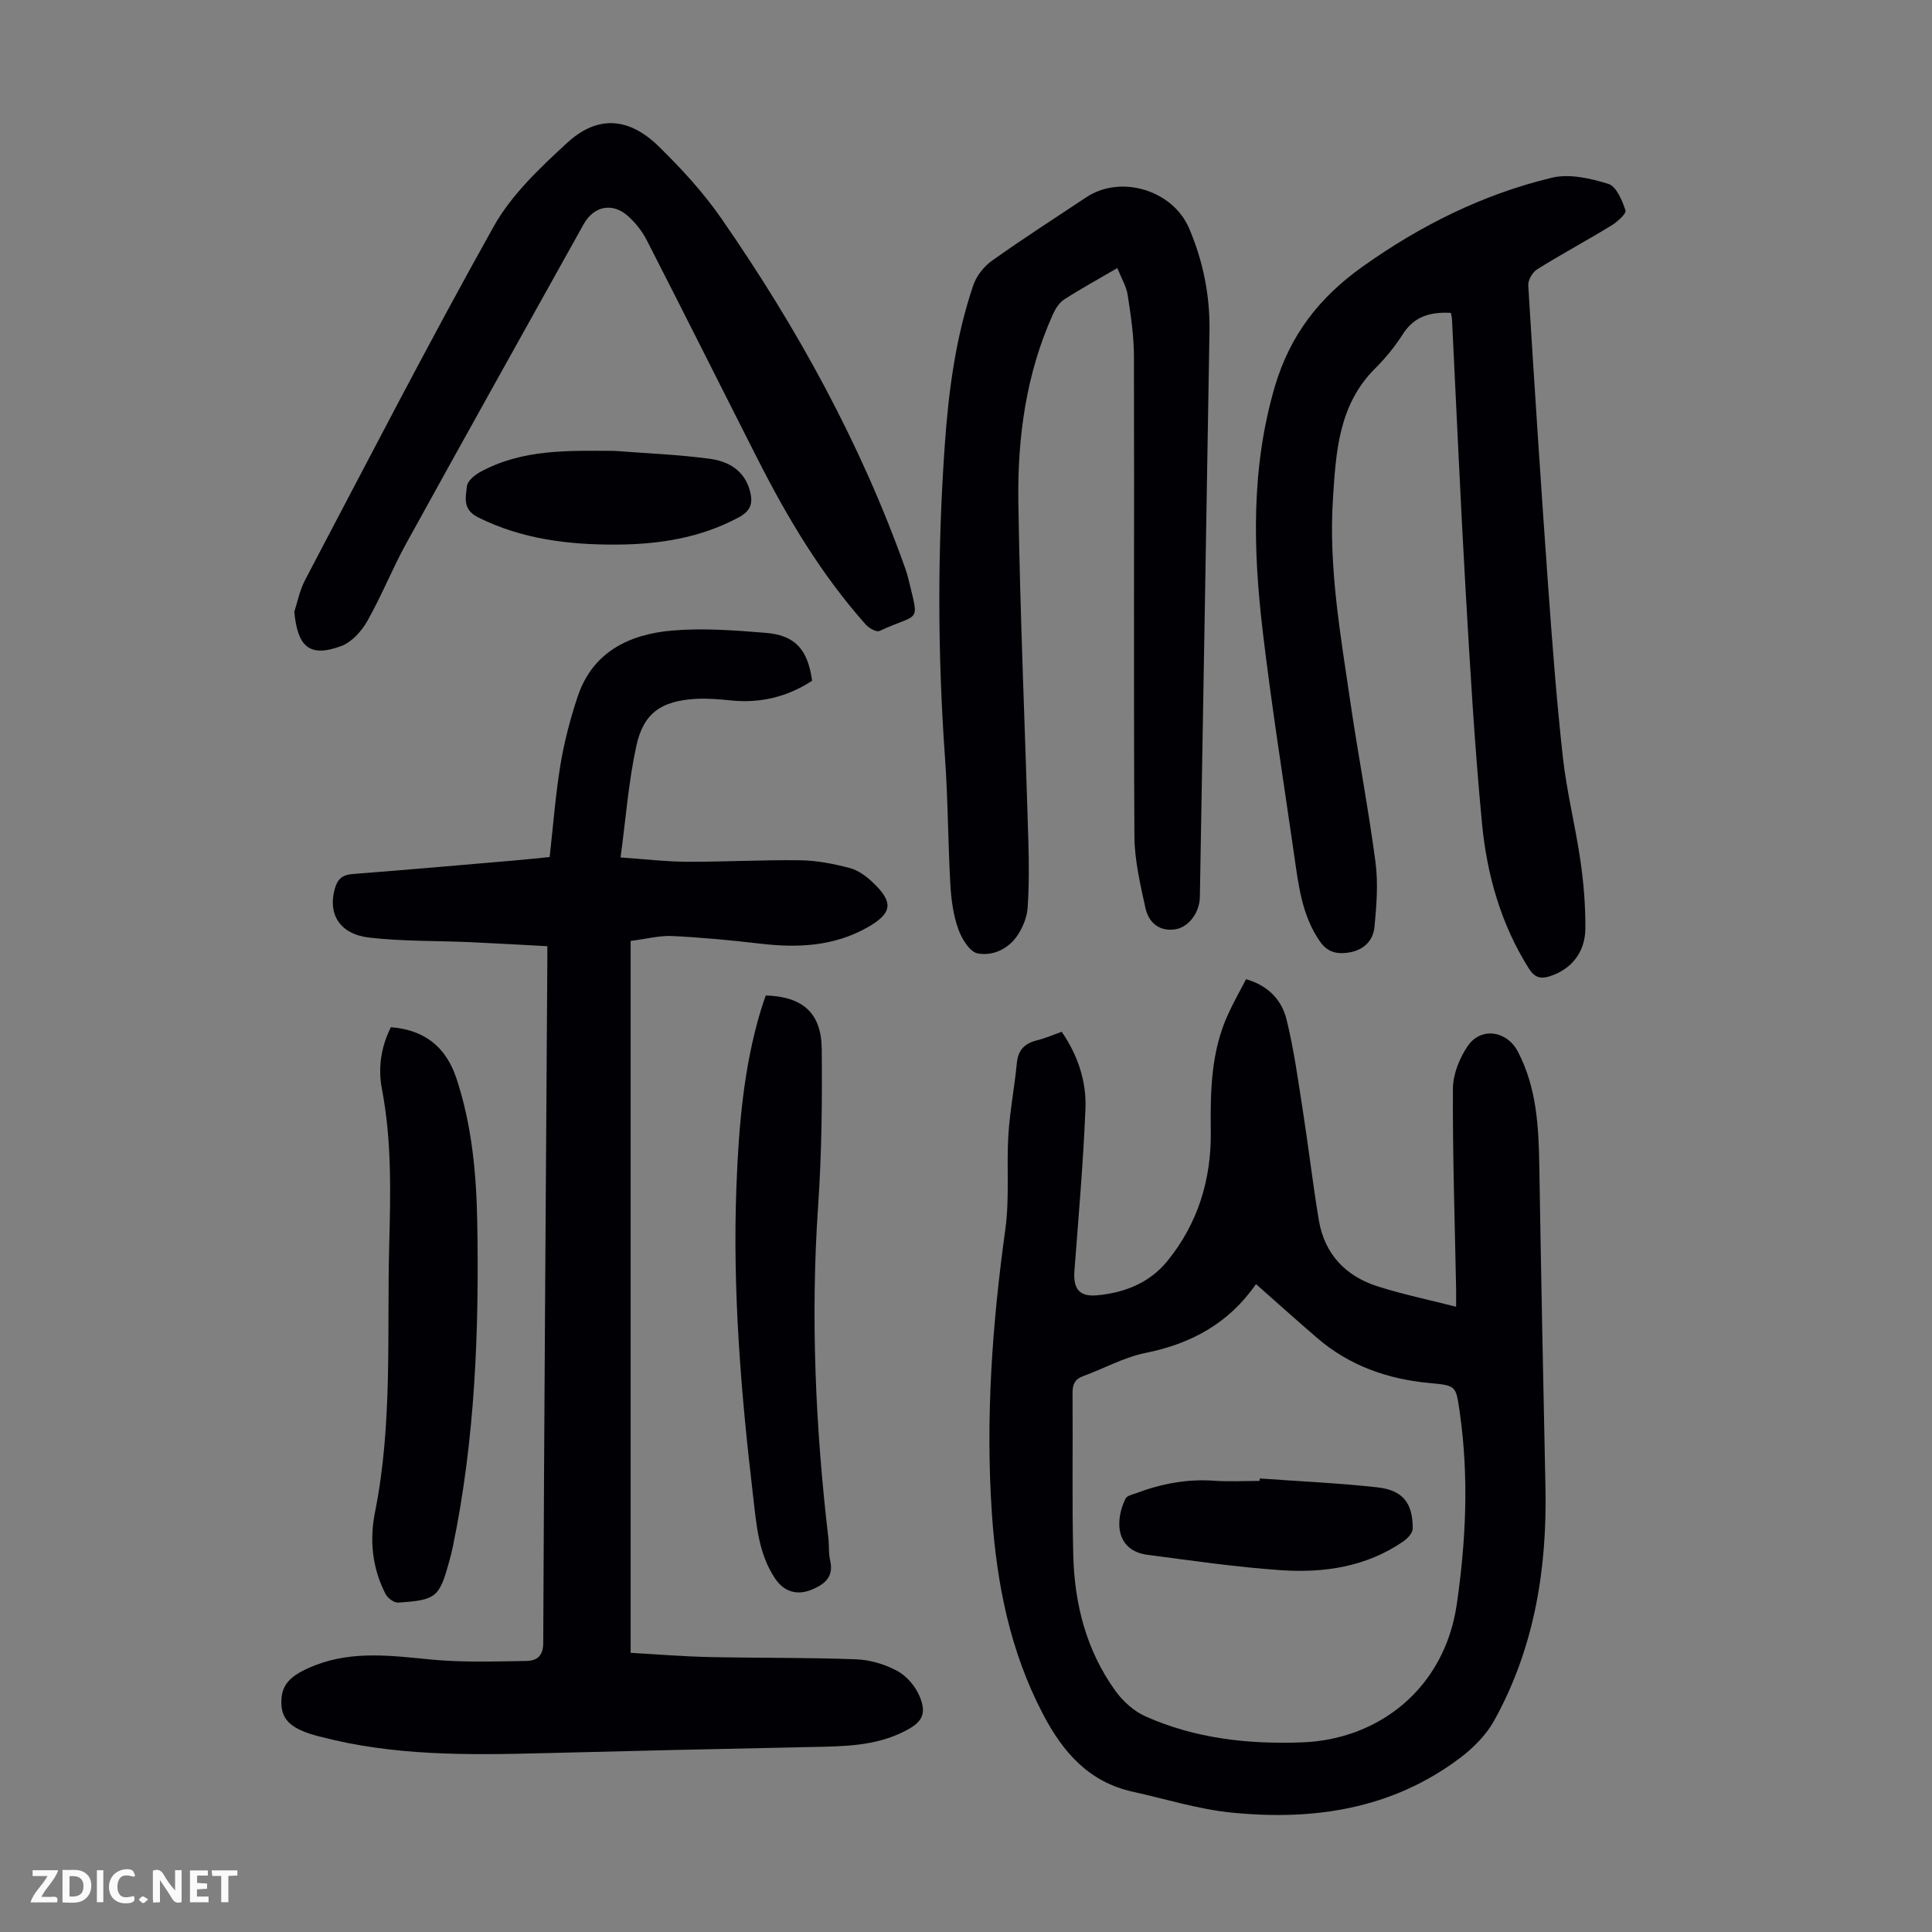
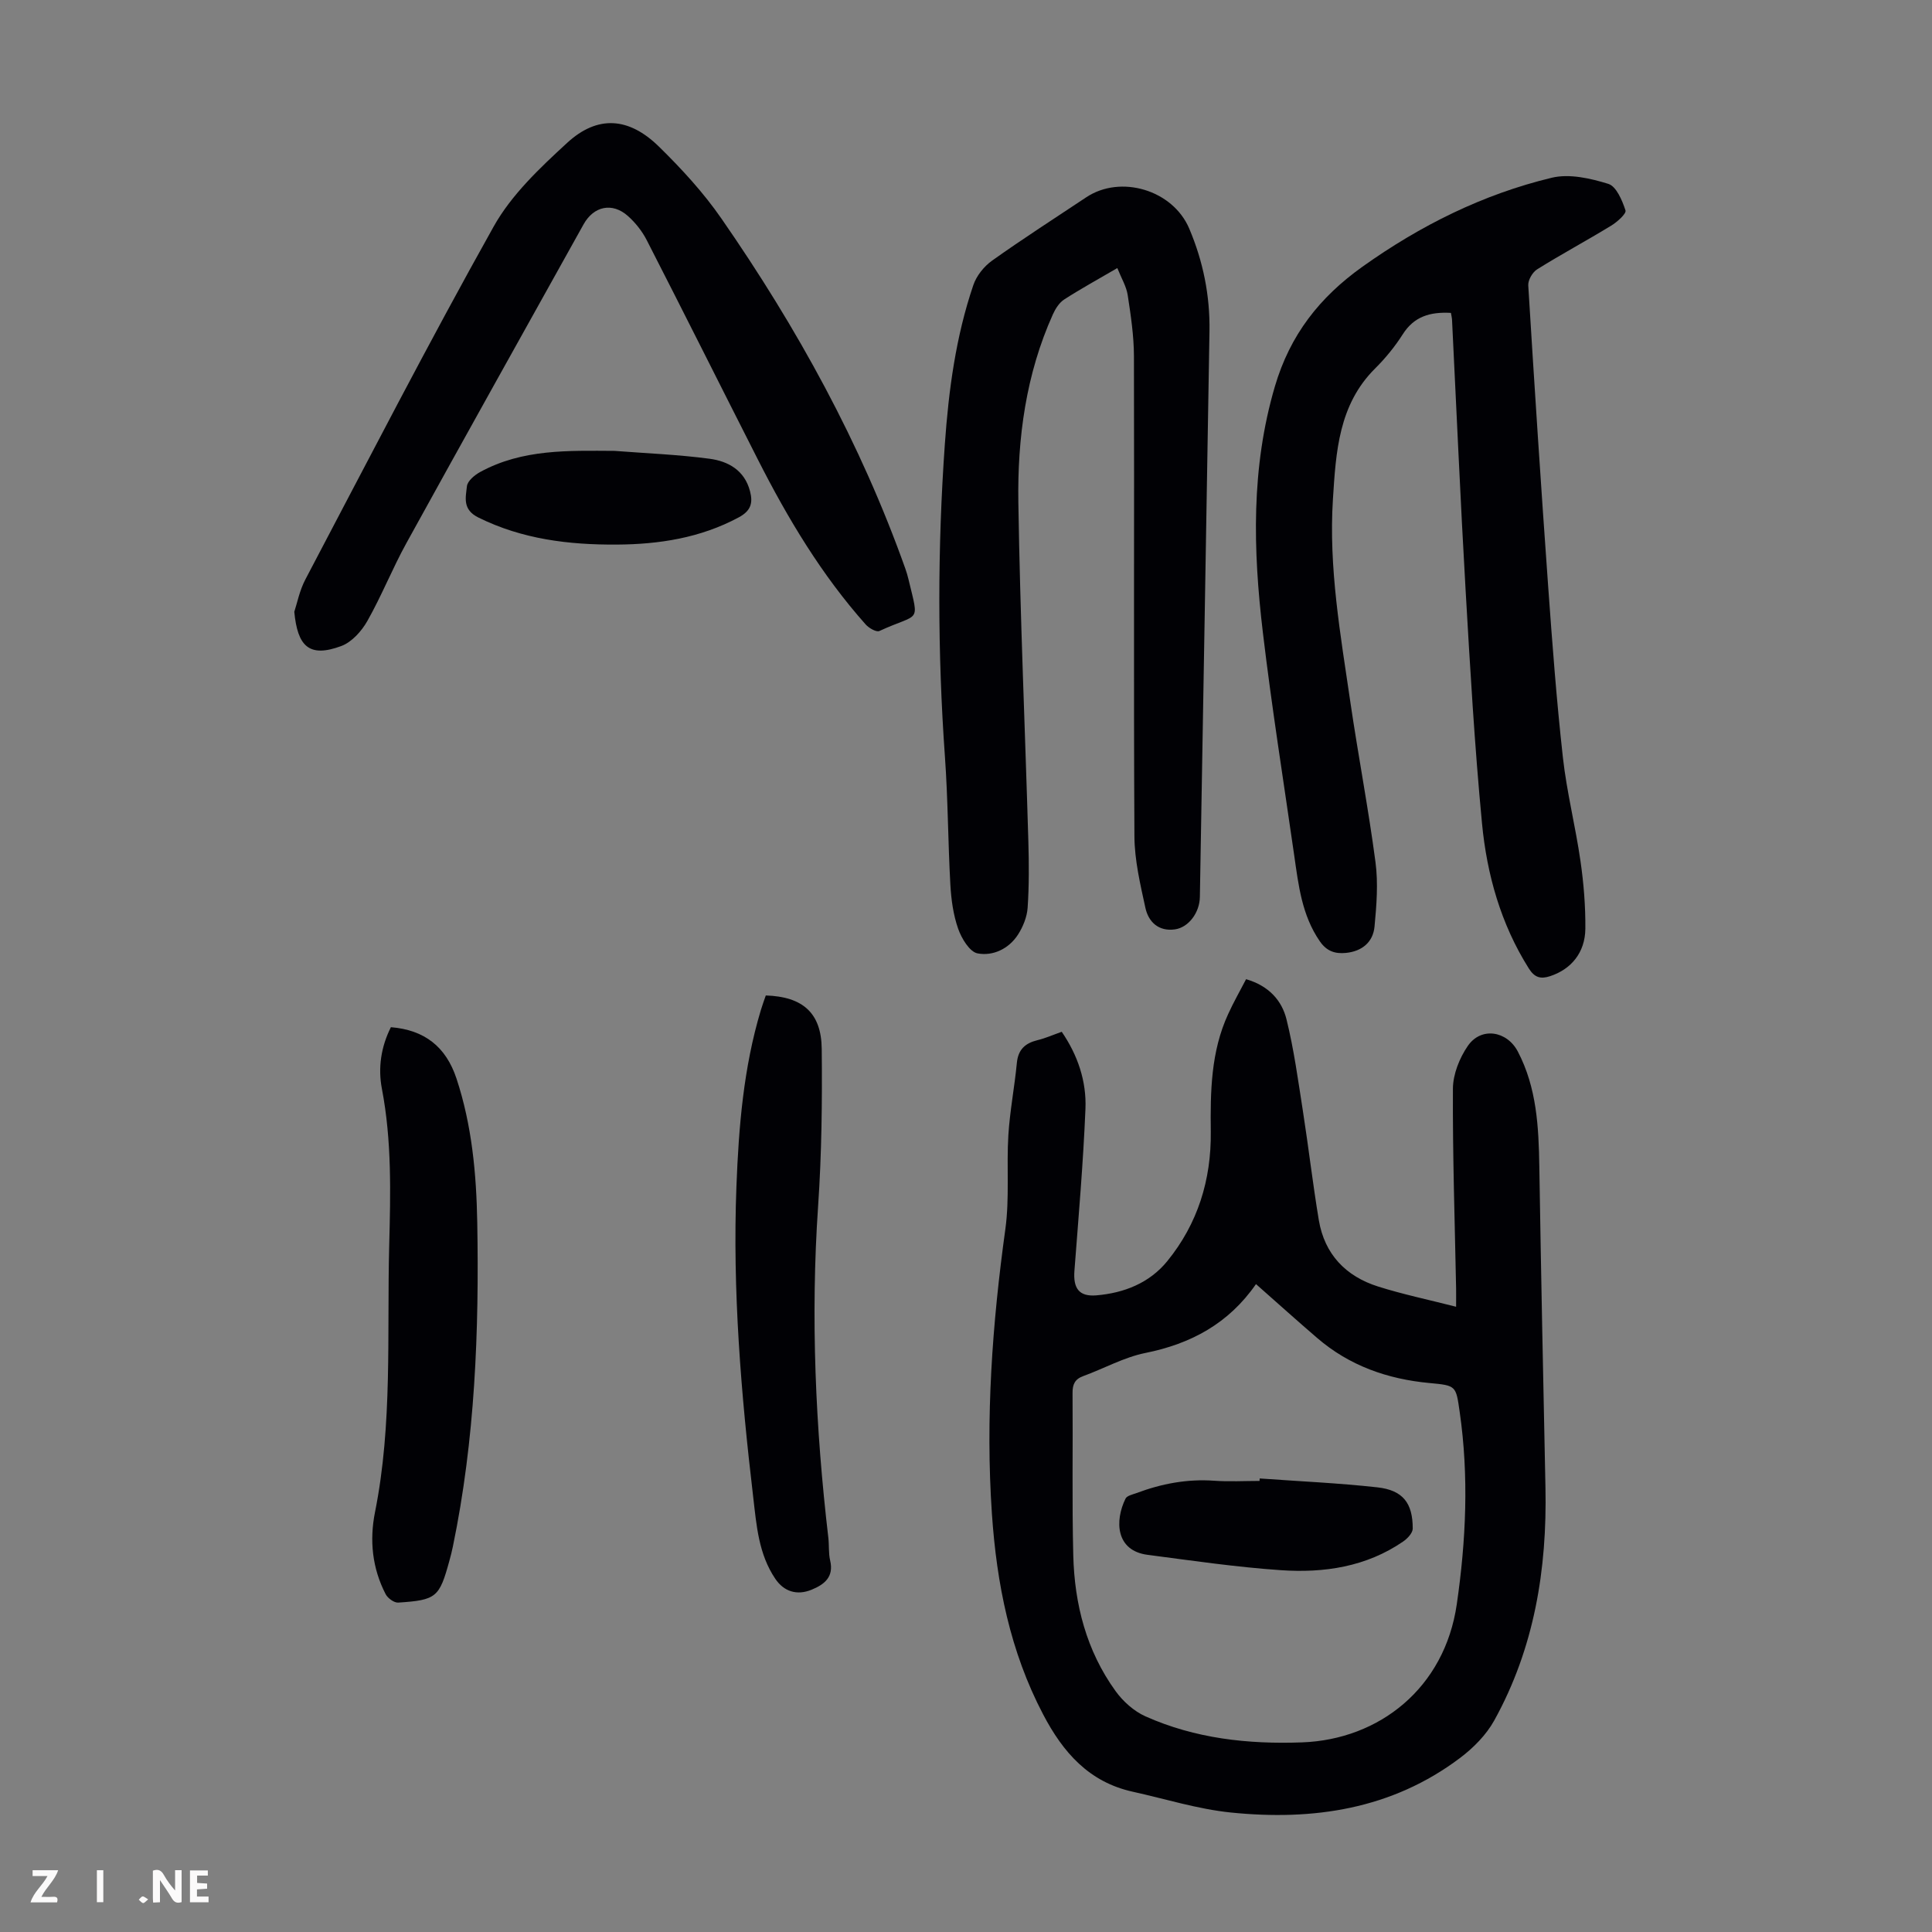
<svg xmlns="http://www.w3.org/2000/svg" enable-background="new 0 0 400 400" viewBox="0 0 400 400">
  <rect x="0" y="0" width="400" height="400" fill="#808080" stroke="none" />
  <path d="m37.59 393.81c-.92.31-1.52.05-2-.78-.7-1.2-1.52-2.34-2.47-3.78v4.59c-.55.03-.95.05-1.41.07-.03-.37-.06-.64-.06-.91 0-1.91 0-3.81 0-5.7 1.13-.41 1.77-.03 2.29.91.62 1.11 1.38 2.14 2.31 3.19v-4.2h1.35v6.61z" fill="#fbfafa" />
-   <path d="m12.94 393.88v-6.75c1.9.19 3.93-.54 5.37 1.29.8 1.01.78 2.88.03 3.97-1.37 1.97-3.4 1.51-5.4 1.49m1.45-1.22c2.04.12 2.92-.58 2.89-2.21-.03-1.51-.98-2.19-2.89-2z" fill="#fbfafa" />
  <path d="m11.81 393.87h-5.49c.68-2.18 2.47-3.48 3.51-5.45h-3.08v-1.21h5.29c-.71 2.13-2.44 3.48-3.47 5.51.86 0 1.63.04 2.39-.01.79-.05 1.14.21.85 1.16" fill="#fbfafa" />
  <path d="m39.33 393.86v-6.61h3.7v1.07h-2.22v1.52c.68.04 1.34.09 2.07.13v1.07c-.72.05-1.38.09-2.1.14v1.48h2.4v1.19h-3.85z" fill="#fbfafa" />
-   <path d="m27.71 388.56c-1.15-.3-2.46-.61-3.1.64-.37.73-.41 1.93-.06 2.67.63 1.35 1.99.93 3.17.68.35.94-.01 1.32-.93 1.46-1.62.25-3.05-.27-3.76-1.48-.73-1.24-.6-3.03.31-4.17.88-1.11 2.71-1.7 4-1.16.32.13.44.74.65 1.12-.1.08-.19.16-.28.24" fill="#fbfafa" />
-   <path d="m49.15 387.24v1.07c-.59.02-1.17.05-1.87.08v5.44h-1.48v-5.44h-1.85c-.05-.4-.08-.73-.13-1.15z" fill="#fbfafa" />
  <path d="m20.06 387.21h1.33v6.62h-1.33z" fill="#fbfafa" />
  <path d="m30.68 393.25c-.49.38-.8.79-1.05.76-.32-.05-.6-.45-.9-.7.26-.24.51-.64.8-.67.29-.04.62.3 1.15.61" fill="#fbfafa" />
  <g fill="#010105">
    <path d="m257.99 202.73c4.76 1.39 7.4 4.45 8.36 8.29 1.55 6.25 2.41 12.68 3.41 19.06 1.17 7.51 2.04 15.06 3.29 22.55 1.19 7.05 5.58 11.62 12.27 13.73 5.09 1.61 10.35 2.71 16.15 4.19 0-1.54.02-2.69 0-3.84-.27-13.77-.73-27.53-.66-41.29.01-2.99 1.36-6.37 3.09-8.88 2.75-3.99 8.1-3.13 10.35 1.17 3.92 7.49 4.32 15.6 4.45 23.82.35 22.15.81 44.3 1.27 66.44.35 16.94-2.31 33.25-10.6 48.23-1.66 3-4.33 5.69-7.09 7.77-14.12 10.64-30.43 13.03-47.46 11.29-6.83-.7-13.53-2.81-20.28-4.3-9.07-1.99-14.45-8.14-18.57-16.01-6.85-13.05-9.62-27.05-10.61-41.59-1.34-19.75.08-39.33 2.79-58.9.88-6.38.22-12.97.62-19.44.31-5 1.28-9.96 1.76-14.96.27-2.79 1.74-4.09 4.29-4.71 1.62-.39 3.16-1.08 5-1.73 3.32 4.84 5.15 10.25 4.91 15.98-.46 11.17-1.43 22.33-2.28 33.48-.28 3.62.92 5.41 4.54 5.11 5.71-.48 10.98-2.54 14.68-7.08 6.31-7.75 9.12-16.82 9.01-26.79-.1-8.32.02-16.6 3.59-24.35 1.08-2.4 2.41-4.71 3.72-7.24zm2.05 63.13c-5.68 8.18-13.47 12.36-22.91 14.26-4.42.89-8.54 3.21-12.84 4.78-1.76.64-2.25 1.72-2.23 3.54.09 11.19-.13 22.39.15 33.57.25 10.12 2.72 19.75 8.74 28.09 1.55 2.15 3.81 4.18 6.2 5.25 10.3 4.6 21.24 5.8 32.44 5.39 15.99-.59 29.5-11.26 32.02-28.59 1.92-13.25 2.52-26.47.61-39.77-.79-5.5-.69-5.52-6.27-6.04-8.68-.81-16.58-3.58-23.26-9.34-4.14-3.56-8.2-7.21-12.65-11.14z" />
-     <path d="m130.57 194.81v147.39c5.28.3 10.71.75 16.14.87 10.17.22 20.36.09 30.52.47 2.92.11 6.03 1.04 8.6 2.44 1.96 1.07 3.76 3.24 4.61 5.33 1.48 3.65.41 5.32-3.14 7.12-6.11 3.12-12.71 3.14-19.33 3.27-18.56.38-37.13.8-55.69 1.28-15.46.4-30.88.56-46.01-3.43-.11-.03-.22-.04-.33-.07-5.47-1.45-7.53-3.24-7.68-6.63-.17-3.94 1.66-6.01 7.07-8.1 7.83-3.02 15.79-1.95 23.86-1.17 6.51.64 13.13.4 19.69.31 2.04-.03 3.57-.8 3.59-3.68.2-47.13.54-94.27.85-141.4.01-.78 0-1.55 0-2.91-5.45-.29-10.74-.6-16.04-.84-6.92-.3-13.89-.15-20.75-.93-6.17-.7-8.67-4.81-7.23-10.06.54-1.98 1.5-2.94 3.67-3.11 11.27-.87 22.52-1.86 33.78-2.83 2.44-.21 4.87-.48 7.05-.69.74-6.56 1.21-12.9 2.24-19.15.78-4.72 2.02-9.41 3.52-13.96 3.08-9.33 10.67-13.01 19.6-13.78 6.42-.55 12.97-.05 19.43.48 6.08.51 8.66 3.47 9.55 9.91-5.08 3.32-10.66 4.7-16.79 4.08-2.44-.25-4.92-.47-7.36-.32-7.06.42-10.75 2.9-12.24 9.72-1.61 7.37-2.17 14.96-3.27 23.11 5.16.35 9.45.87 13.75.89 7.83.03 15.66-.42 23.49-.31 3.41.05 6.88.73 10.19 1.6 1.74.45 3.43 1.69 4.77 2.96 4.39 4.15 4.08 6.41-1.09 9.34-6.95 3.93-14.41 4.27-22.13 3.37-6.1-.72-12.22-1.29-18.35-1.59-2.62-.11-5.29.61-8.54 1.02z" />
    <path d="m300.4 64.78c-4.32-.24-7.64.74-9.98 4.44-1.61 2.53-3.56 4.92-5.69 7.04-7.61 7.54-8.14 17.37-8.76 27.06-.91 14.17 1.57 28.11 3.61 42.06 1.62 11.06 3.74 22.04 5.2 33.12.58 4.37.22 8.92-.2 13.35-.31 3.23-2.61 5.11-5.91 5.44-2.21.22-3.97-.31-5.41-2.4-3.73-5.4-4.42-11.62-5.31-17.81-2.21-15.38-4.66-30.73-6.49-46.16-2.03-17.06-2.47-34.04 2.49-50.91 3.14-10.67 9.25-18.46 18.13-24.79 11.99-8.54 24.93-14.99 39.19-18.42 3.64-.88 8.01.12 11.72 1.27 1.65.51 2.88 3.43 3.55 5.49.22.68-1.73 2.41-2.98 3.17-5.06 3.09-10.28 5.89-15.31 9.03-.96.6-1.91 2.23-1.84 3.33 1.27 20.77 2.63 41.53 4.12 62.29.85 11.83 1.74 23.66 3.05 35.44.8 7.19 2.61 14.27 3.64 21.44.67 4.63 1.05 9.35 1.01 14.02-.05 4.97-2.96 8.4-7.28 9.82-1.97.65-3.23.31-4.43-1.6-5.8-9.21-8.68-19.45-9.69-30.06-1.53-16.03-2.46-32.13-3.39-48.21-1.08-18.65-1.88-37.31-2.81-55.97-.02-.44-.13-.87-.23-1.48z" />
    <path d="m231.33 55.5c-4.11 2.4-7.64 4.33-11.01 6.51-1.02.66-1.81 1.92-2.33 3.07-5.58 12.39-7.36 25.6-7.15 38.97.36 23.38 1.39 46.76 2.07 70.14.13 4.58.16 9.18-.15 13.75-.13 1.9-.95 3.94-2 5.57-1.9 2.94-5.18 4.48-8.36 3.88-1.65-.31-3.33-3.11-4.03-5.12-1.01-2.88-1.44-6.06-1.61-9.14-.49-8.8-.49-17.64-1.12-26.43-1.54-21.59-1.55-43.17-.02-64.75.79-11.18 2.27-22.27 5.9-32.93.65-1.92 2.21-3.87 3.88-5.06 6.38-4.54 12.97-8.77 19.49-13.11 7.12-4.74 17.92-1.53 21.32 6.46 2.88 6.77 4.32 13.88 4.2 21.25-.64 39.06-1.32 78.11-1.99 117.16-.05 3.21-2.32 6.3-5.18 6.7-3.35.46-5.46-1.52-6.1-4.47-1.06-4.87-2.24-9.85-2.27-14.79-.18-33.14-.01-66.27-.1-99.41-.01-4.22-.65-8.47-1.29-12.65-.27-1.79-1.3-3.47-2.15-5.6z" />
    <path d="m60.93 126.67c.57-1.71 1.08-4.41 2.31-6.73 12.86-24.43 25.5-48.98 38.98-73.06 3.68-6.57 9.56-12.12 15.21-17.31 6.28-5.77 12.75-5.33 18.98.77 4.7 4.6 9.23 9.53 12.96 14.92 15.66 22.58 28.84 46.52 38.08 72.5.26.74.48 1.49.66 2.25 2.23 9.33 2.38 6.74-6.04 10.63-.62.29-2.17-.6-2.83-1.34-9.14-10.27-16.14-21.96-22.33-34.16-7.69-15.14-15.28-30.33-23.02-45.44-.95-1.85-2.34-3.6-3.89-4.98-3.23-2.88-7.08-2.05-9.18 1.73-12.24 21.98-24.52 43.93-36.66 65.96-2.91 5.27-5.14 10.92-8.1 16.15-1.19 2.11-3.22 4.38-5.39 5.19-6.69 2.49-9.06.05-9.74-7.08z" />
    <path d="m80.93 212.67c6.96.56 11.4 4.05 13.58 10.63 3.2 9.68 4.12 19.71 4.3 29.78.4 22.52-.46 44.97-5.05 67.13-.2.98-.45 1.96-.72 2.93-2.07 7.57-2.68 8.14-10.59 8.66-.85.06-2.18-.91-2.61-1.75-2.77-5.36-3.37-11.12-2.2-16.97 3.66-18.27 2.46-36.77 2.94-55.2.28-10.85.55-21.68-1.51-32.45-.83-4.31-.2-8.66 1.86-12.76z" />
    <path d="m158.55 206.1c7.63.24 11.51 3.6 11.58 11.08.11 10.84-.01 21.72-.75 32.54-1.57 22.98-.55 45.84 2.12 68.67.18 1.55.02 3.18.37 4.68.82 3.43-1.2 4.98-3.83 6.06-3.06 1.26-5.75.37-7.52-2.25-3.47-5.13-3.89-11.05-4.58-16.96-2.52-21.36-4.3-42.76-3.47-64.3.47-12.32 1.47-24.57 5.05-36.47.31-1.04.69-2.07 1.03-3.05z" />
    <path d="m127.24 93.35c6.56.51 13.15.76 19.67 1.63 3.85.51 7.24 2.38 8.37 6.71.65 2.46.18 4.08-2.34 5.43-7.93 4.26-16.49 5.58-25.26 5.63-9.88.06-19.55-1.1-28.65-5.61-3.32-1.65-2.61-4.13-2.36-6.46.11-1.09 1.59-2.33 2.75-2.96 8.75-4.78 18.29-4.42 27.82-4.37z" />
    <path d="m260.81 306.1c8.13.59 16.28.94 24.37 1.84 5.28.59 7.32 3.25 7.31 8.54 0 .91-1.1 2.07-1.99 2.68-7.65 5.25-16.39 6.54-25.31 5.93-9.23-.63-18.41-1.98-27.6-3.18-6.59-.86-6.83-7.02-4.56-11.64.3-.61 1.47-.85 2.28-1.15 5.18-1.94 10.49-2.95 16.07-2.55 3.12.22 6.26.04 9.39.04.02-.17.03-.34.04-.51z" />
  </g>
</svg>